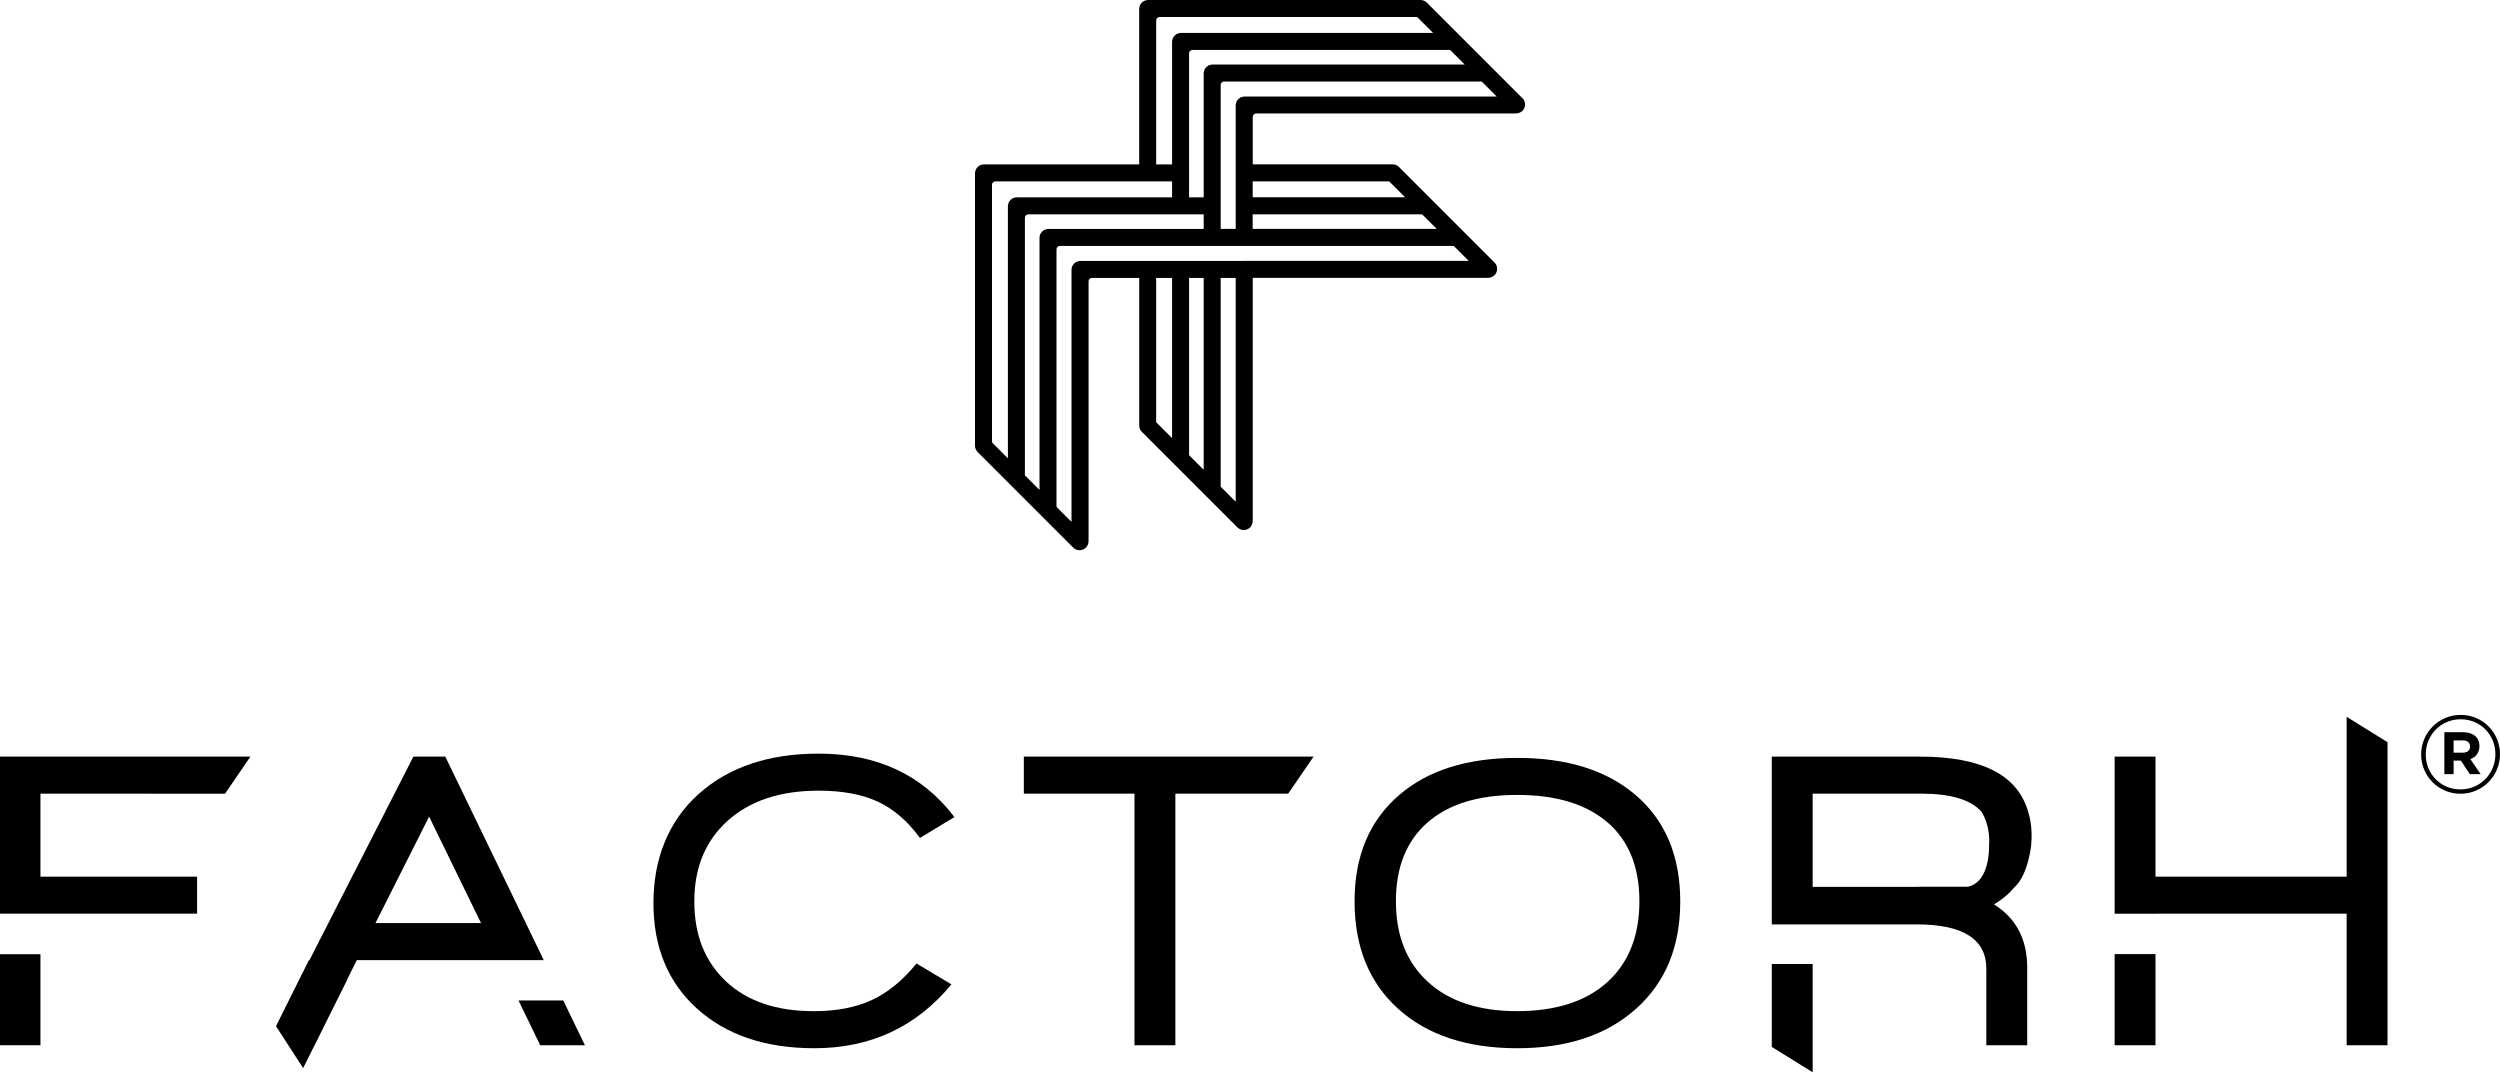
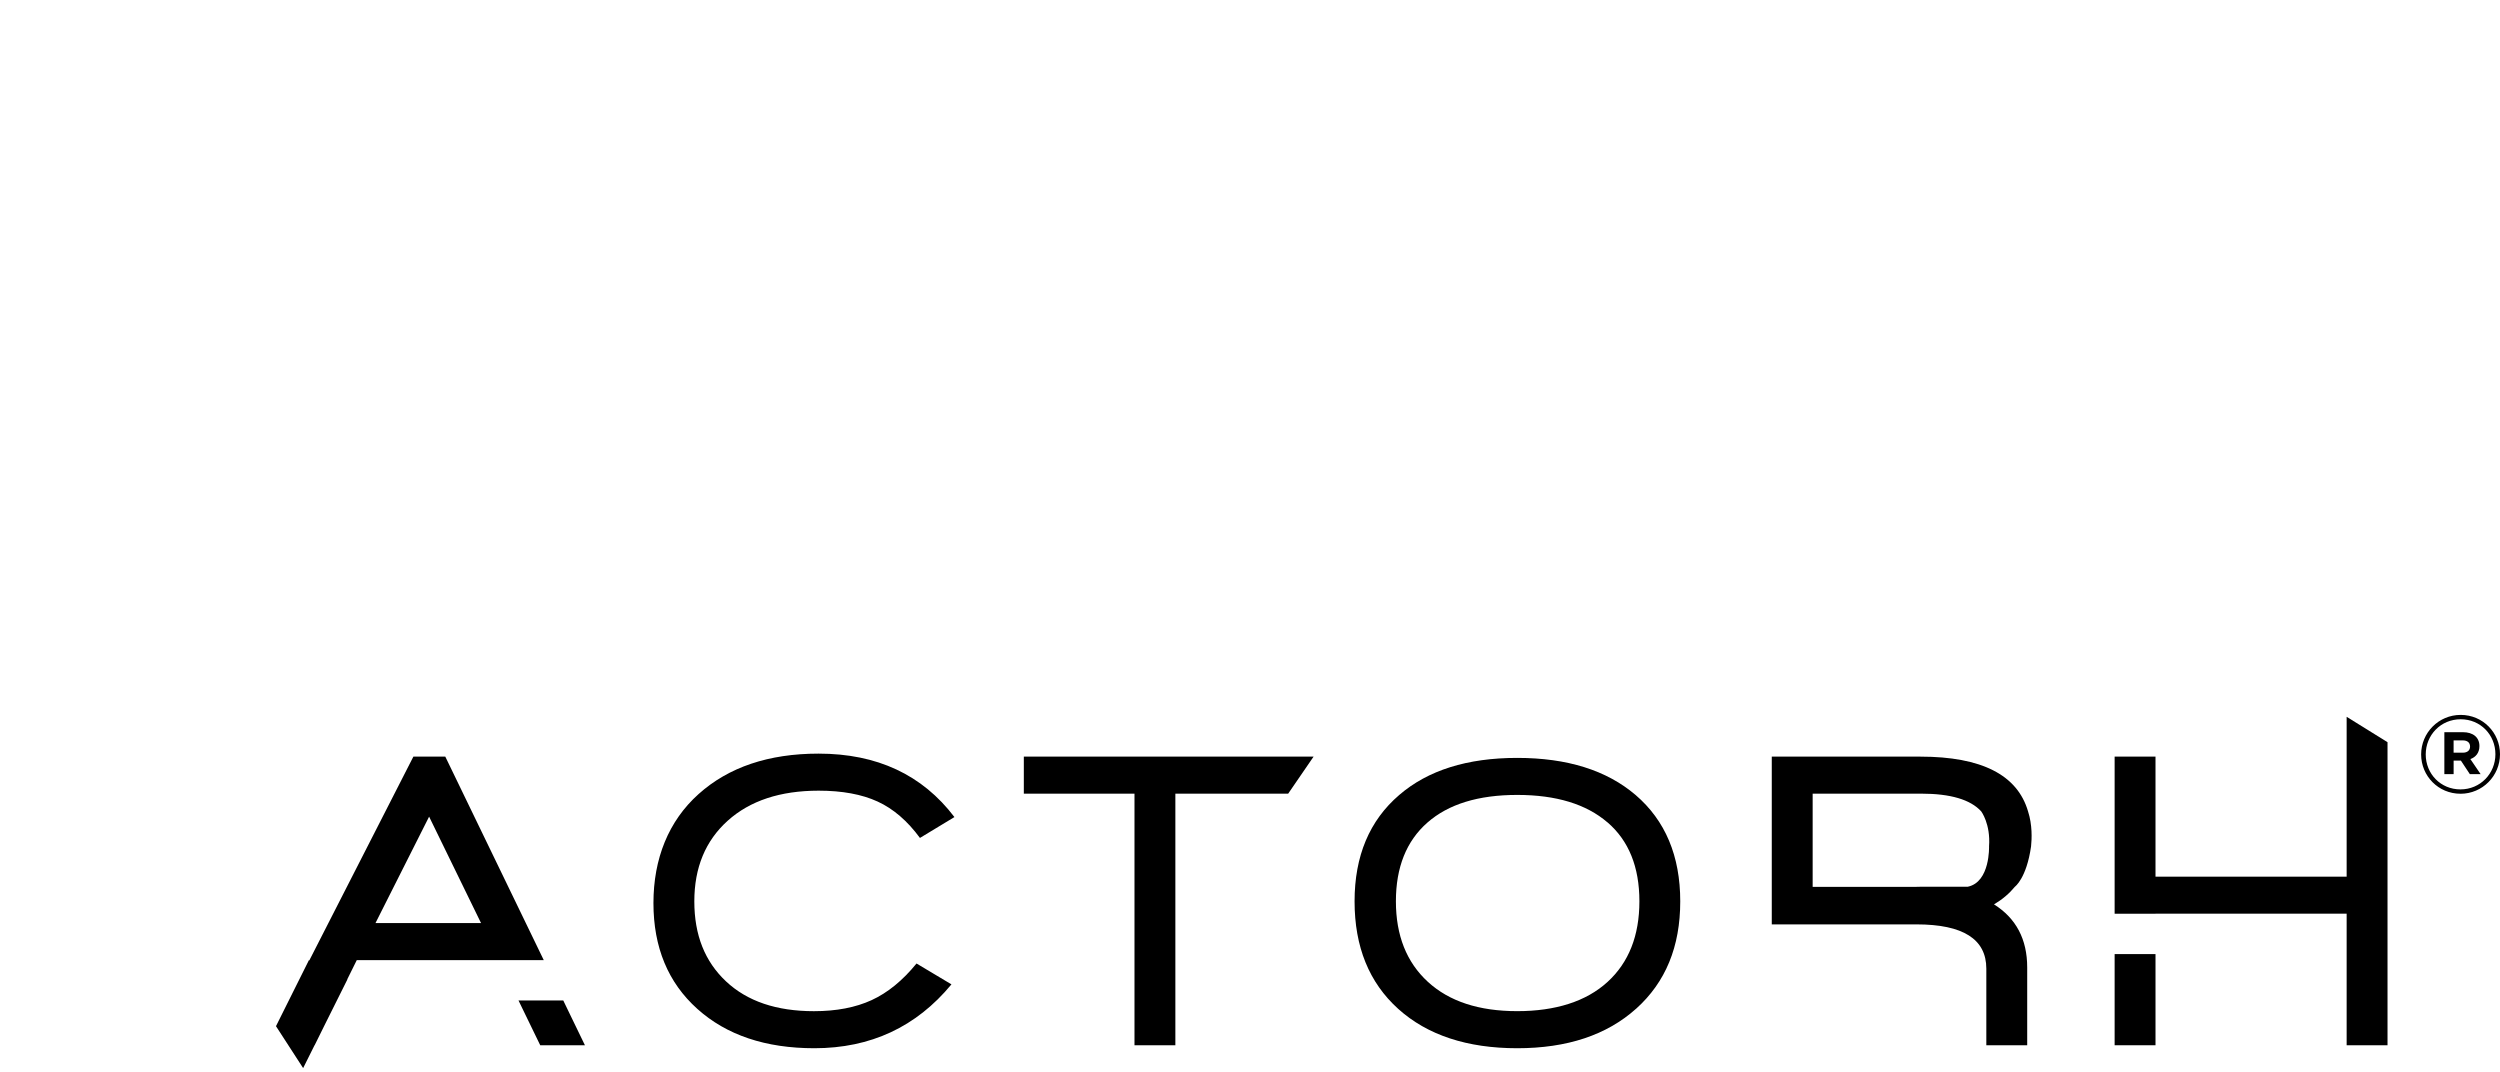
<svg xmlns="http://www.w3.org/2000/svg" id="Capa_2" data-name="Capa 2" viewBox="0 0 881.94 378.28">
  <g id="Layer_1" data-name="Layer 1">
    <g>
      <g>
        <g>
          <path d="M324.53,295.6c-4.41-6.01-9.39-10.29-14.94-12.84-5.56-2.55-12.49-3.83-20.8-3.83-13.52,0-24.2,3.53-32.06,10.59-7.86,7.06-11.79,16.55-11.79,28.46s3.73,21.23,11.19,28.23c7.46,7.01,17.8,10.51,31.01,10.51,7.91,0,14.69-1.3,20.35-3.9,5.66-2.6,10.94-6.91,15.84-12.92l12.32,7.36c-12.42,15.02-28.53,22.53-48.36,22.53-17.22,0-30.99-4.63-41.3-13.89-10.31-9.26-15.47-21.7-15.47-37.32s5.3-28.93,15.92-38.45c10.61-9.51,24.73-14.27,42.35-14.27,20.62,0,36.59,7.46,47.91,22.38l-12.16,7.36Z" />
          <path d="M577.21,355.82c-10.36,9.31-24.35,13.97-41.98,13.97s-31.71-4.63-41.98-13.89c-10.26-9.26-15.39-21.9-15.39-37.92s5.26-28.53,15.77-37.54c10.11-8.71,23.98-13.07,41.6-13.07s31.54,4.35,41.75,13.07c10.51,9.01,15.77,21.53,15.77,37.54s-5.18,28.53-15.54,37.85ZM567.08,290.12c-7.51-6.46-18.12-9.69-31.84-9.69s-24.28,3.25-31.69,9.76c-7.41,6.51-11.11,15.77-11.11,27.78s3.75,21.48,11.26,28.38c7.51,6.91,18.02,10.36,31.54,10.36s24.33-3.43,31.84-10.29c7.51-6.86,11.26-16.34,11.26-28.46s-3.75-21.4-11.26-27.86Z" />
          <g>
-             <rect y="336.63" width="14.27" height="32.11" />
-             <polygon points="79.38 280.01 88.34 266.92 78.84 266.92 78.84 266.92 75.91 266.92 0 266.92 0 322.33 27.25 322.33 27.25 322.33 69.53 322.33 69.53 309.27 14.27 309.27 14.27 279.98 53.38 279.98 53.38 280.01 79.38 280.01" />
-           </g>
+             </g>
          <polygon points="463.4 266.92 428.44 266.92 428.44 266.92 361.18 266.92 361.18 279.98 400.22 279.98 400.22 368.74 414.64 368.74 414.64 279.98 453.54 279.98 453.54 279.98 454.44 279.98 463.4 266.92" />
          <g>
            <polygon points="201.52 358.77 198.71 352.95 182.92 352.95 185.25 357.76 190.58 368.74 206.35 368.74 201.52 358.77" />
            <path d="M176.01,338.7v.02h15.82l-34.74-71.8h-11.26l-36.71,71.89-.15-.07-7.91,15.85h0s-3.7,7.42-3.7,7.42l9.58,14.79,4.03-8.08.02.03,3.74-7.56,7.82-15.67-.05-.03,3.36-6.78h50.16ZM151.38,288.09l18.32,37.55h-37.24l18.92-37.55Z" />
          </g>
          <g>
            <polygon points="745.99 336.58 745.99 348.29 745.99 368.74 760.41 368.74 760.41 348.29 760.41 336.58 745.99 336.58" />
            <polygon points="827.84 252.87 827.84 266.92 827.84 287.83 827.84 309.27 760.41 309.27 760.41 266.92 745.99 266.92 745.99 322.35 760.41 322.35 760.41 322.33 827.84 322.33 827.84 368.74 842.26 368.74 842.26 287.83 842.26 266.92 842.26 261.83 827.84 252.87" />
          </g>
          <g>
-             <polygon points="625.04 343.32 625.04 368.74 625.04 369.32 639.46 378.28 639.46 368.74 639.46 343.32 639.46 340.07 625.04 340.07 625.04 343.32" />
            <path d="M710.81,312.81h0s4.09-2.93,5.7-14.22c.28-2.65.48-7.59-1.06-12.34-3.74-12.87-16.39-19.33-38-19.33h-52.41v59.18h14.42s36.64,0,36.64,0c16.42,0,24.63,5.21,24.63,15.62v27.03h14.42v-27.48c0-9.91-3.91-17.32-11.71-22.23,2.97-1.75,5.41-3.84,7.37-6.22ZM694.23,312.81h-16.14c-.89.04-1.8.06-2.74.06h-35.89v-32.89h38.3c10.33,0,17.38,2.09,21.17,6.26,0,0,3.34,4.45,2.76,12.34,0,0,.43,12.54-7.45,14.22Z" />
          </g>
        </g>
        <path d="M867.99,280.01c-7.8,0-13.87-6.26-13.87-13.87s6.15-13.94,13.95-13.94,13.87,6.26,13.87,13.87-6.15,13.95-13.95,13.95ZM868.07,253.74c-7.03,0-12.33,5.57-12.33,12.41s5.26,12.33,12.25,12.33,12.33-5.57,12.33-12.41-5.26-12.33-12.25-12.33ZM871.49,267.79l3.61,5.3h-3.8l-3.15-4.76h-2.57v4.76h-3.27v-14.79h6.57c3.53,0,5.8,1.81,5.8,4.88,0,2.42-1.31,3.92-3.19,4.61ZM868.76,261.19h-3.19v4.34h3.27c1.65,0,2.54-.88,2.54-2.15,0-1.46-1-2.19-2.61-2.19Z" />
      </g>
-       <path d="M537.06,34.63L503.36.93c-.6-.6-1.4-.93-2.24-.93h-96.07c-1.75,0-3.17,1.42-3.17,3.17v54.82h-54.75c-1.75,0-3.17,1.42-3.17,3.17v96.07c0,.84.34,1.65.93,2.24l33.71,33.71c.61.61,1.41.93,2.24.93.71,0,1.42-.24,2.04-.73.75-.61,1.14-1.57,1.14-2.54v-91.6c0-.66.54-1.2,1.2-1.2h16.67v52.07c0,.85.33,1.65.93,2.24l33.7,33.7c.61.61,1.42.93,2.24.93.56,0,1.12-.15,1.64-.45,1-.59,1.54-1.73,1.54-2.89v-85.61s82.9,0,82.9,0c1.1,0,2.19-.5,2.79-1.43.84-1.29.65-2.94-.41-3.99l-33.69-33.69c-.59-.6-1.42-.95-2.26-.95h-49.33v-16.74c0-.66.54-1.2,1.2-1.2h91.56c1.11,0,2.19-.5,2.79-1.43.84-1.3.64-2.94-.41-3.99ZM369.88,80.76c-1.75,0-3.17,1.42-3.17,3.17v88.9l-5.15-5.15v-90.87c0-.66.54-1.2,1.2-1.2h61.87v5.15h-54.75ZM424.63,25.94v43.67h-5.15V18.81c0-.66.54-1.2,1.2-1.2h90.87l5.15,5.15h-88.9c-1.75,0-3.17,1.42-3.17,3.17ZM409.07,6h90.87l5.61,5.61h-88.9c-1.75,0-3.17,1.42-3.17,3.17v43.21h-5.61V7.2c0-.66.54-1.2,1.2-1.2ZM351.15,64h62.33v5.61h-54.75c-1.75,0-3.17,1.42-3.17,3.17v88.9l-5.61-5.61v-90.87c0-.66.54-1.2,1.2-1.2ZM407.87,98.05h5.61v56.51l-5.61-5.61v-50.9ZM424.63,98.05v67.67l-5.15-5.15v-62.51h5.15ZM430.63,171.71v-73.67h5.29v78.95l-5.29-5.29ZM438.92,92.04h0s-57.75,0-57.75,0c-1.75,0-3.17,1.42-3.17,3.17v88.9l-5.29-5.29v-90.87c0-.66.54-1.2,1.2-1.2h64.42s74.51,0,74.51,0l5.29,5.29h-79.21ZM441.92,75.6h59.77l5.15,5.15h-64.93v-5.15ZM490.08,63.99l5.61,5.61h-53.77v-5.61h48.16ZM439.09,34.05c-1.75,0-3.17,1.42-3.17,3.17v43.53h-5.29s0-50.79,0-50.79c0-.66.54-1.2,1.2-1.2h90.87l5.29,5.29h-88.9Z" />
    </g>
  </g>
</svg>